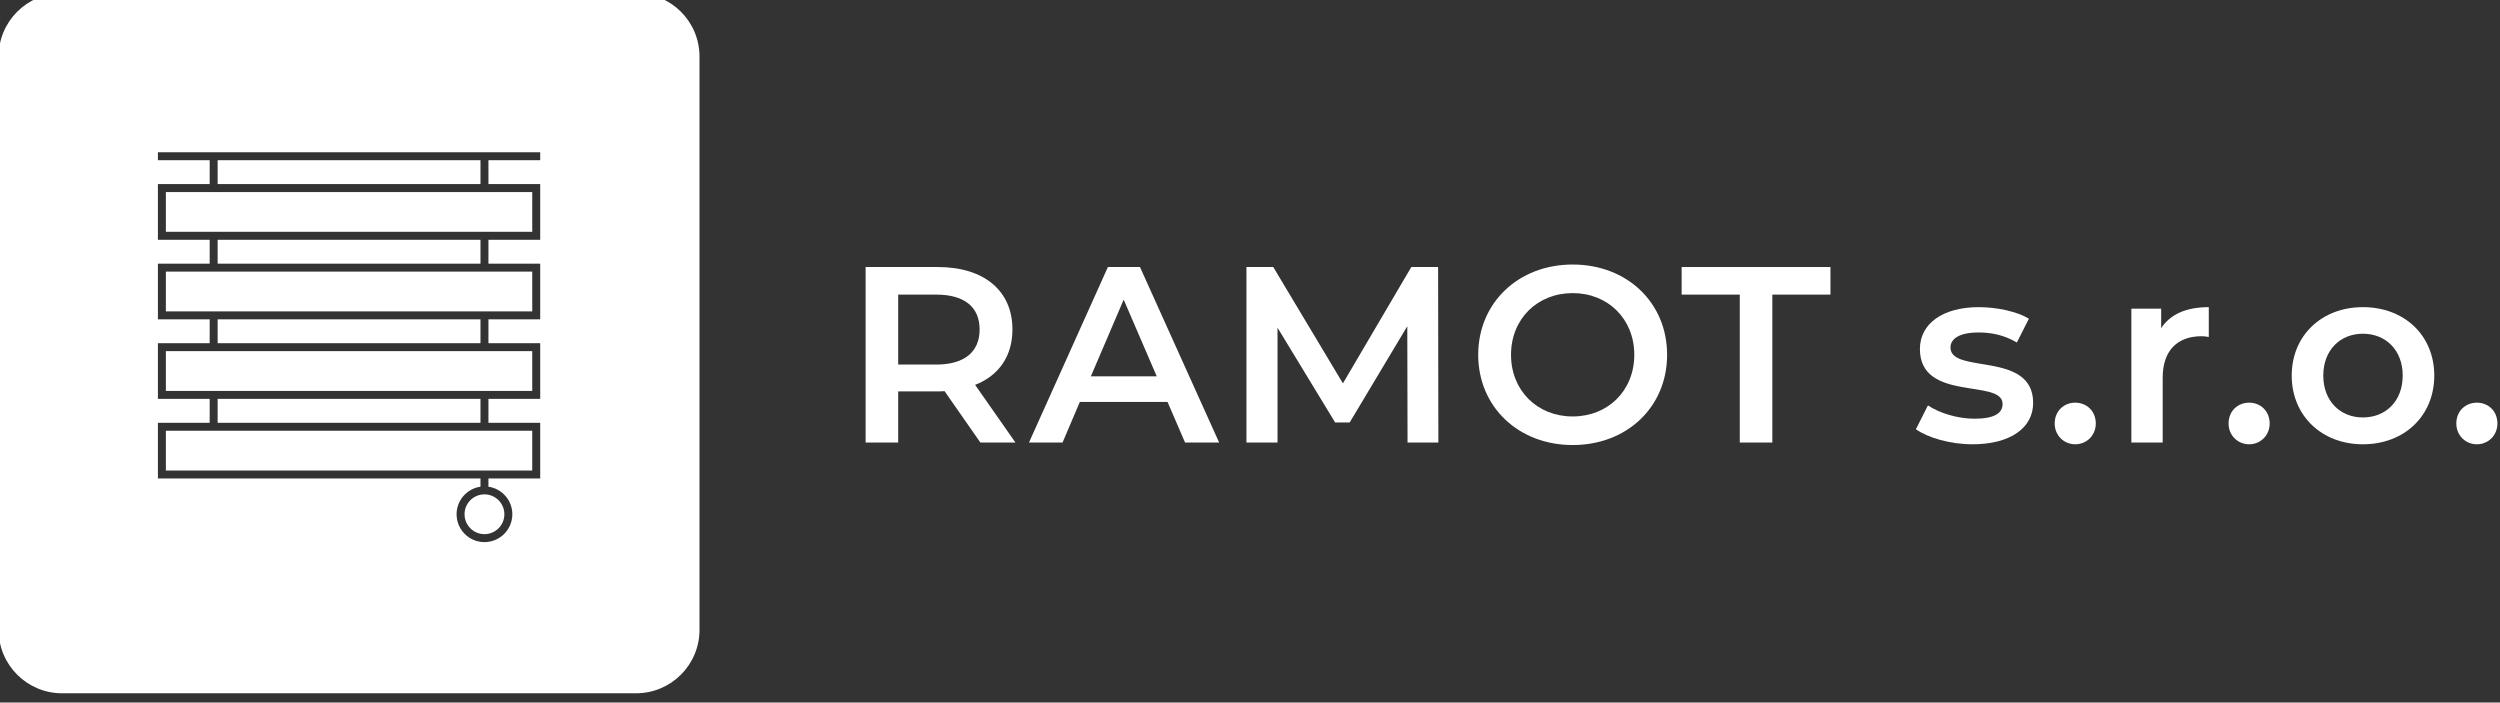
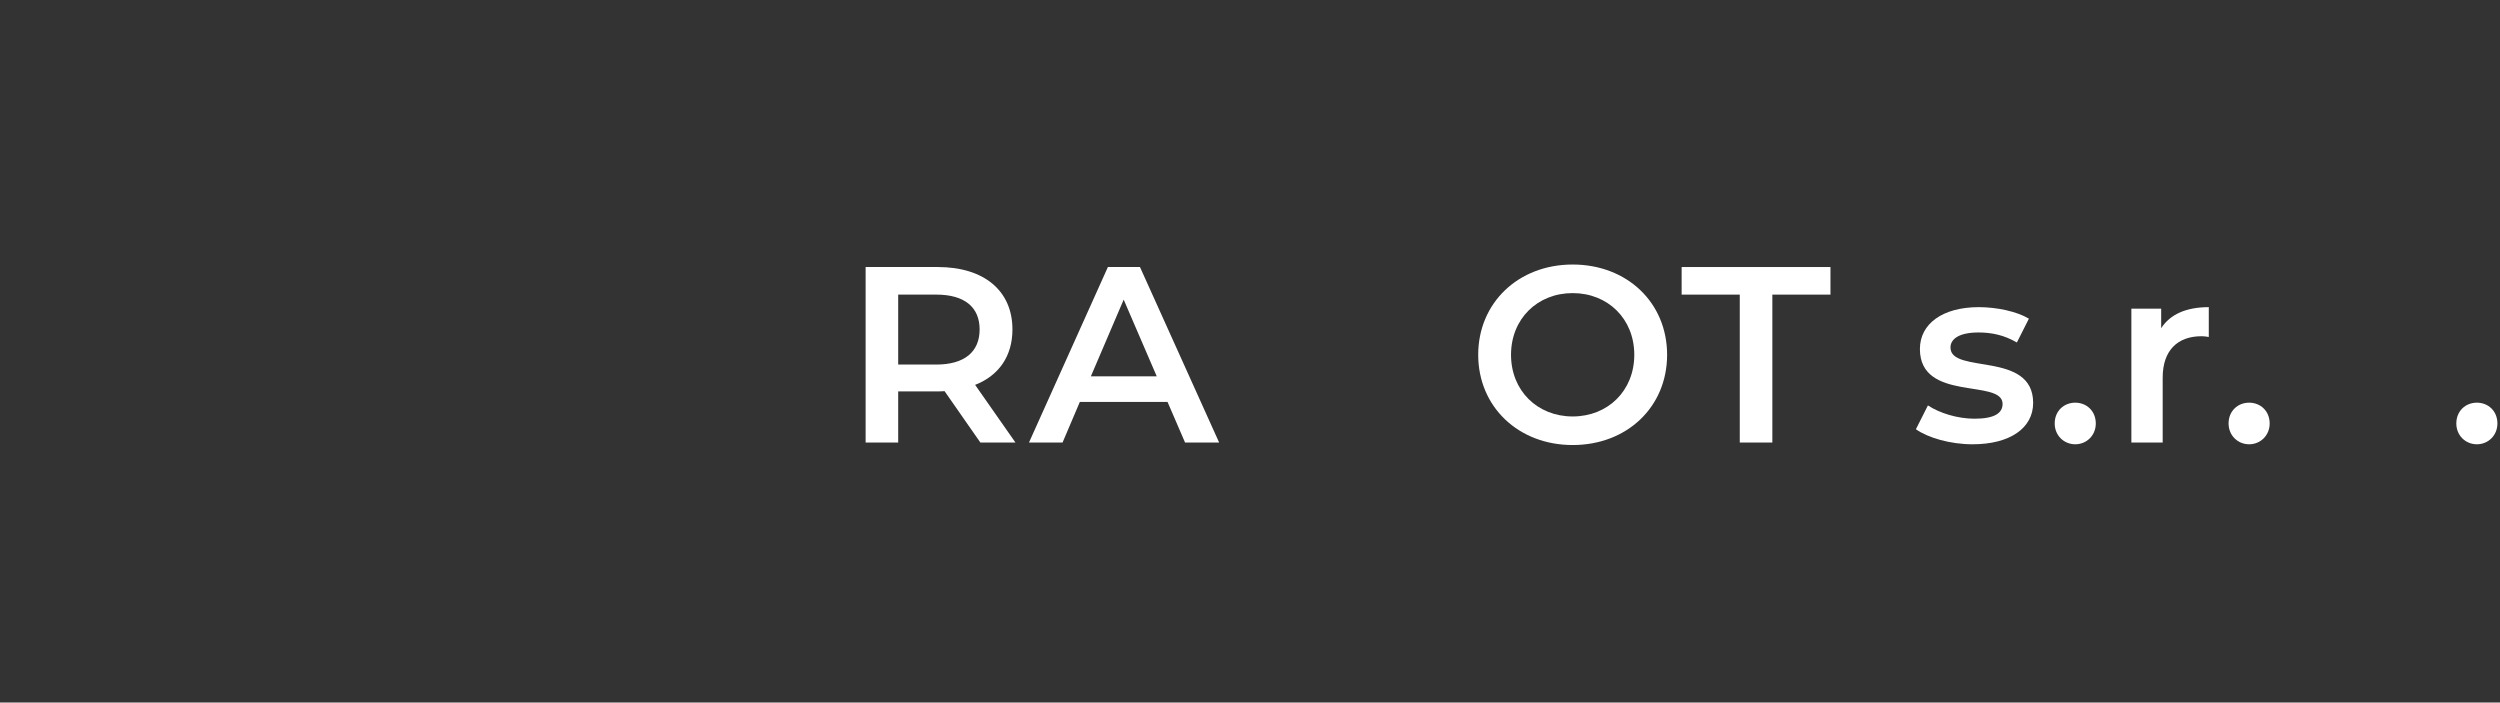
<svg xmlns="http://www.w3.org/2000/svg" xmlns:ns1="http://www.serif.com/" width="100%" height="100%" viewBox="0 0 516 145" version="1.1" xml:space="preserve" style="fill-rule:evenodd;clip-rule:evenodd;stroke-linejoin:round;stroke-miterlimit:2;">
  <rect x="0" y="0" width="516" height="145" fill="#333333" stroke="none" />
  <g transform="matrix(1,0,0,1,-178.185,-533.484)">
    <g transform="matrix(6.4,0,0,5.765,0,0)">
      <g id="Stínící---vodorovné" ns1:id="Stínící / vodorovné" transform="matrix(1,0,0,1,-111.128,33.446)">
        <g transform="matrix(0.156,0,0,0.173,111.128,-33.446)">
          <g>
-             <path d="M323.079,546.603C323.079,539.362 317.201,533.484 309.96,533.484L191.304,533.484C184.063,533.484 178.185,539.362 178.185,546.603L178.185,665.259C178.185,672.499 184.063,678.378 191.304,678.378L309.96,678.378C317.201,678.378 323.079,672.499 323.079,665.259L323.079,546.603ZM221.818,568.061L211.115,568.061L211.115,566.414L290.149,566.414L290.149,568.061L279.446,568.061L279.446,573L290.149,573L290.149,584.526L279.446,584.526L279.446,589.465L290.149,589.465L290.149,600.991L279.446,600.991L279.446,605.931L290.149,605.931L290.149,617.456L279.446,617.456L279.446,622.396L290.149,622.396L290.149,633.922L279.446,633.922L279.446,635.627C282.237,636.027 284.386,638.43 284.386,641.331C284.386,644.511 281.803,647.094 278.623,647.094C275.442,647.094 272.86,644.511 272.86,641.331C272.86,638.43 275.008,636.027 277.8,635.627L277.8,633.922L211.115,633.922L211.115,622.396L221.818,622.396L221.818,617.456L211.115,617.456L211.115,605.931L221.818,605.931L221.818,600.991L211.115,600.991L211.115,589.465L221.818,589.465L221.818,584.526L211.115,584.526L211.115,573L221.818,573L221.818,568.061ZM278.623,637.215C280.895,637.215 282.739,639.059 282.739,641.331C282.739,643.603 280.895,645.447 278.623,645.447C276.351,645.447 274.507,643.603 274.507,641.331C274.507,639.059 276.351,637.215 278.623,637.215ZM212.762,624.042L212.762,632.275L288.502,632.275L288.502,624.042L212.762,624.042ZM223.464,617.456L223.464,622.396L277.8,622.396L277.8,617.456L223.464,617.456ZM212.762,607.577L212.762,615.81L288.502,615.81L288.502,607.577L212.762,607.577ZM223.464,600.991L223.464,605.931L277.8,605.931L277.8,600.991L223.464,600.991ZM212.762,591.112L212.762,599.345L288.502,599.345L288.502,591.112L212.762,591.112ZM223.464,584.526L223.464,589.465L277.8,589.465L277.8,584.526L223.464,584.526ZM212.762,574.647L212.762,582.879L288.502,582.879L288.502,574.647L212.762,574.647ZM223.464,568.061L223.464,573L277.8,573L277.8,568.061L223.464,568.061Z" style="fill:white;" />
-           </g>
+             </g>
        </g>
        <g transform="matrix(0.505,0,0,0.561,151.906,3.496)">
          <g transform="matrix(16,0,0,16,28.159,127.344)">
            <path d="M0.692,0L0.531,-0.23C0.626,-0.267 0.68,-0.345 0.68,-0.451C0.68,-0.606 0.566,-0.7 0.382,-0.7L0.094,-0.7L0.094,0L0.224,0L0.224,-0.204L0.382,-0.204C0.391,-0.204 0.4,-0.204 0.409,-0.205L0.552,0L0.692,0ZM0.549,-0.451C0.549,-0.363 0.49,-0.311 0.376,-0.311L0.224,-0.311L0.224,-0.59L0.376,-0.59C0.49,-0.59 0.549,-0.539 0.549,-0.451Z" style="fill:white;fill-rule:nonzero;" />
          </g>
          <g transform="matrix(16,0,0,16,40.175,127.344)">
            <path d="M0.618,0L0.754,0L0.438,-0.7L0.31,-0.7L-0.005,0L0.129,0L0.198,-0.162L0.548,-0.162L0.618,0ZM0.242,-0.264L0.373,-0.57L0.505,-0.264L0.242,-0.264Z" style="fill:white;fill-rule:nonzero;" />
          </g>
          <g transform="matrix(16,0,0,16,52.479,127.344)">
-             <path d="M0.86,0L0.859,-0.7L0.752,-0.7L0.479,-0.236L0.201,-0.7L0.094,-0.7L0.094,0L0.218,0L0.218,-0.458L0.448,-0.08L0.506,-0.08L0.736,-0.464L0.737,0L0.86,0Z" style="fill:white;fill-rule:nonzero;" />
-           </g>
+             </g>
          <g transform="matrix(16,0,0,16,68.079,127.344)">
            <path d="M0.421,0.01C0.638,0.01 0.798,-0.142 0.798,-0.35C0.798,-0.558 0.638,-0.71 0.421,-0.71C0.204,-0.71 0.044,-0.557 0.044,-0.35C0.044,-0.143 0.204,0.01 0.421,0.01ZM0.421,-0.104C0.28,-0.104 0.175,-0.207 0.175,-0.35C0.175,-0.493 0.28,-0.596 0.421,-0.596C0.562,-0.596 0.667,-0.493 0.667,-0.35C0.667,-0.207 0.562,-0.104 0.421,-0.104Z" style="fill:white;fill-rule:nonzero;" />
          </g>
          <g transform="matrix(16,0,0,16,81.711,127.344)">
            <path d="M0.236,0L0.366,0L0.366,-0.59L0.598,-0.59L0.598,-0.7L0.004,-0.7L0.004,-0.59L0.236,-0.59L0.236,0Z" style="fill:white;fill-rule:nonzero;" />
          </g>
          <g transform="matrix(16,0,0,16,96.399,127.344)">
            <path d="M0.247,0.007C0.397,0.007 0.489,-0.058 0.489,-0.158C0.489,-0.367 0.159,-0.271 0.159,-0.379C0.159,-0.414 0.195,-0.439 0.271,-0.439C0.322,-0.439 0.373,-0.429 0.424,-0.399L0.472,-0.494C0.424,-0.523 0.343,-0.54 0.272,-0.54C0.128,-0.54 0.037,-0.474 0.037,-0.373C0.037,-0.16 0.367,-0.256 0.367,-0.154C0.367,-0.117 0.334,-0.095 0.255,-0.095C0.188,-0.095 0.116,-0.117 0.069,-0.148L0.021,-0.053C0.069,-0.019 0.158,0.007 0.247,0.007Z" style="fill:white;fill-rule:nonzero;" />
          </g>
          <g transform="matrix(16,0,0,16,104.959,127.344)">
            <path d="M0.122,0.007C0.167,0.007 0.204,-0.028 0.204,-0.076C0.204,-0.126 0.167,-0.159 0.122,-0.159C0.077,-0.159 0.04,-0.126 0.04,-0.076C0.04,-0.028 0.077,0.007 0.122,0.007Z" style="fill:white;fill-rule:nonzero;" />
          </g>
          <g transform="matrix(16,0,0,16,109.183,127.344)">
            <path d="M0.201,-0.456L0.201,-0.534L0.082,-0.534L0.082,0L0.207,0L0.207,-0.259C0.207,-0.368 0.267,-0.424 0.362,-0.424C0.371,-0.424 0.38,-0.423 0.391,-0.421L0.391,-0.54C0.302,-0.54 0.237,-0.512 0.201,-0.456Z" style="fill:white;fill-rule:nonzero;" />
          </g>
          <g transform="matrix(16,0,0,16,116.063,127.344)">
            <path d="M0.122,0.007C0.167,0.007 0.204,-0.028 0.204,-0.076C0.204,-0.126 0.167,-0.159 0.122,-0.159C0.077,-0.159 0.04,-0.126 0.04,-0.076C0.04,-0.028 0.077,0.007 0.122,0.007Z" style="fill:white;fill-rule:nonzero;" />
          </g>
          <g transform="matrix(16,0,0,16,120.127,127.344)">
-             <path d="M0.322,0.007C0.488,0.007 0.607,-0.107 0.607,-0.267C0.607,-0.427 0.488,-0.54 0.322,-0.54C0.158,-0.54 0.038,-0.427 0.038,-0.267C0.038,-0.107 0.158,0.007 0.322,0.007ZM0.322,-0.1C0.232,-0.1 0.164,-0.165 0.164,-0.267C0.164,-0.369 0.232,-0.434 0.322,-0.434C0.413,-0.434 0.481,-0.369 0.481,-0.267C0.481,-0.165 0.413,-0.1 0.322,-0.1Z" style="fill:white;fill-rule:nonzero;" />
-           </g>
+             </g>
          <g transform="matrix(16,0,0,16,130.607,127.344)">
            <path d="M0.122,0.007C0.167,0.007 0.204,-0.028 0.204,-0.076C0.204,-0.126 0.167,-0.159 0.122,-0.159C0.077,-0.159 0.04,-0.126 0.04,-0.076C0.04,-0.028 0.077,0.007 0.122,0.007Z" style="fill:white;fill-rule:nonzero;" />
          </g>
        </g>
      </g>
    </g>
  </g>
</svg>